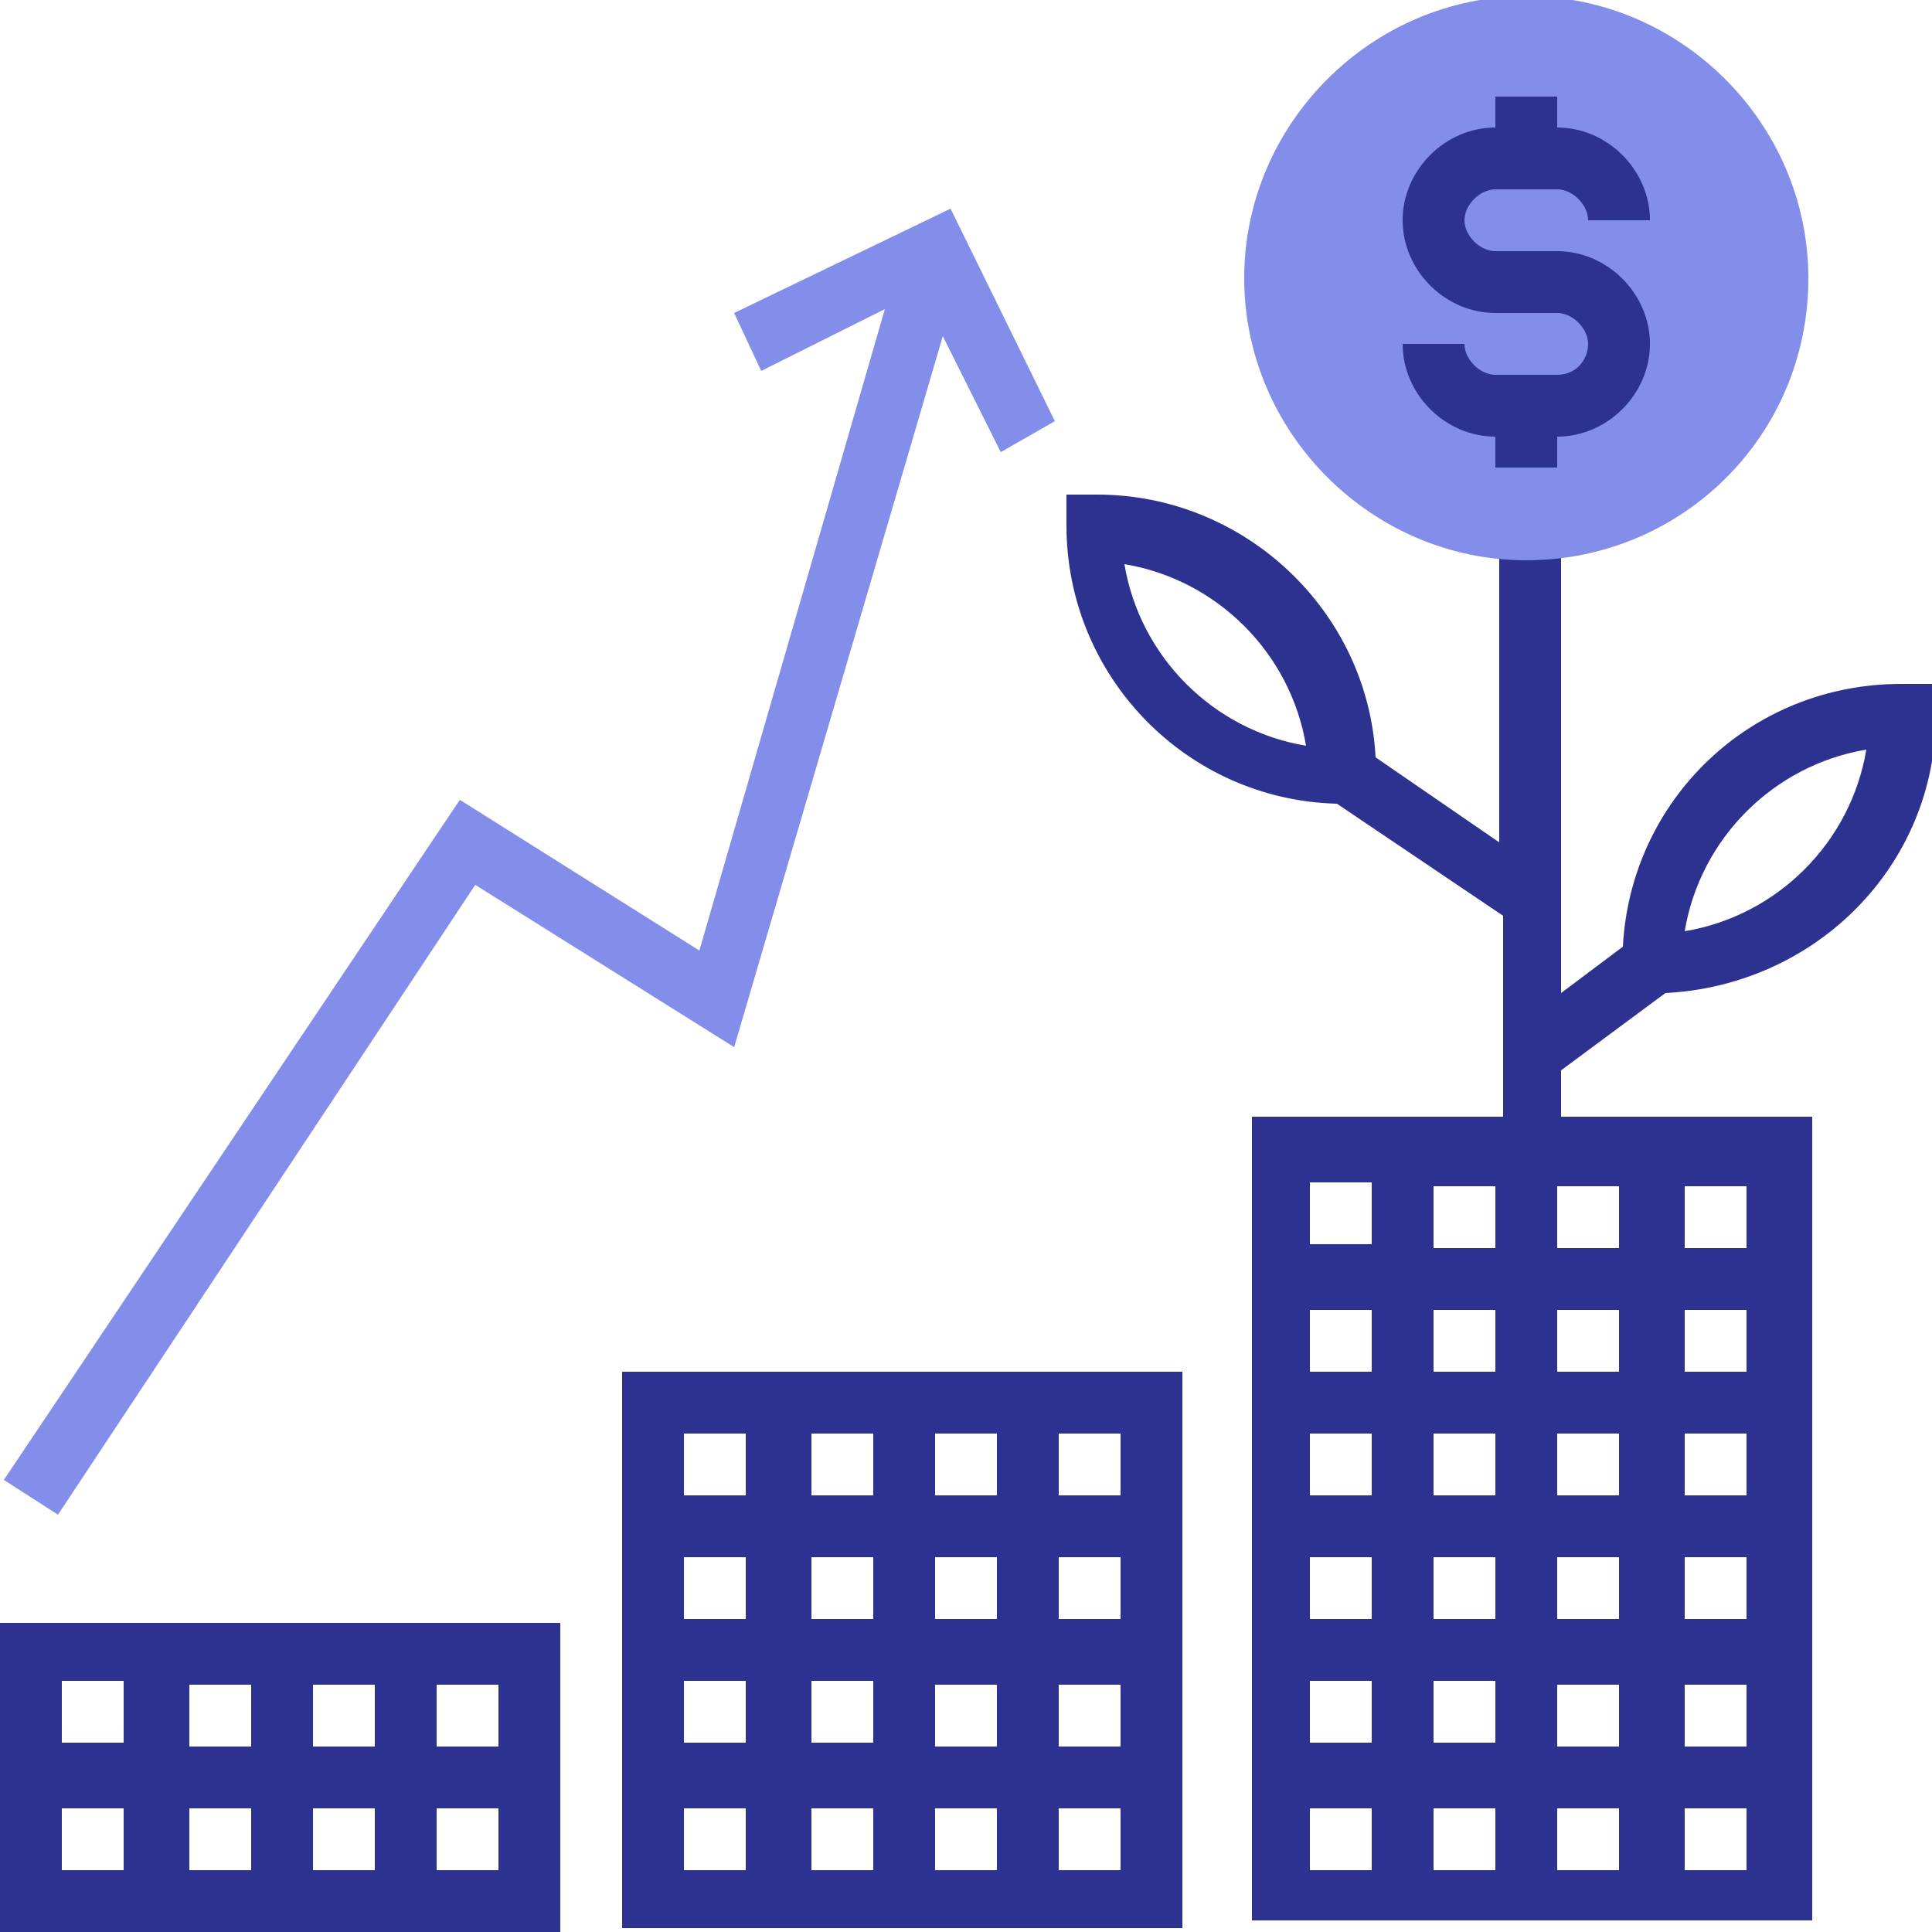
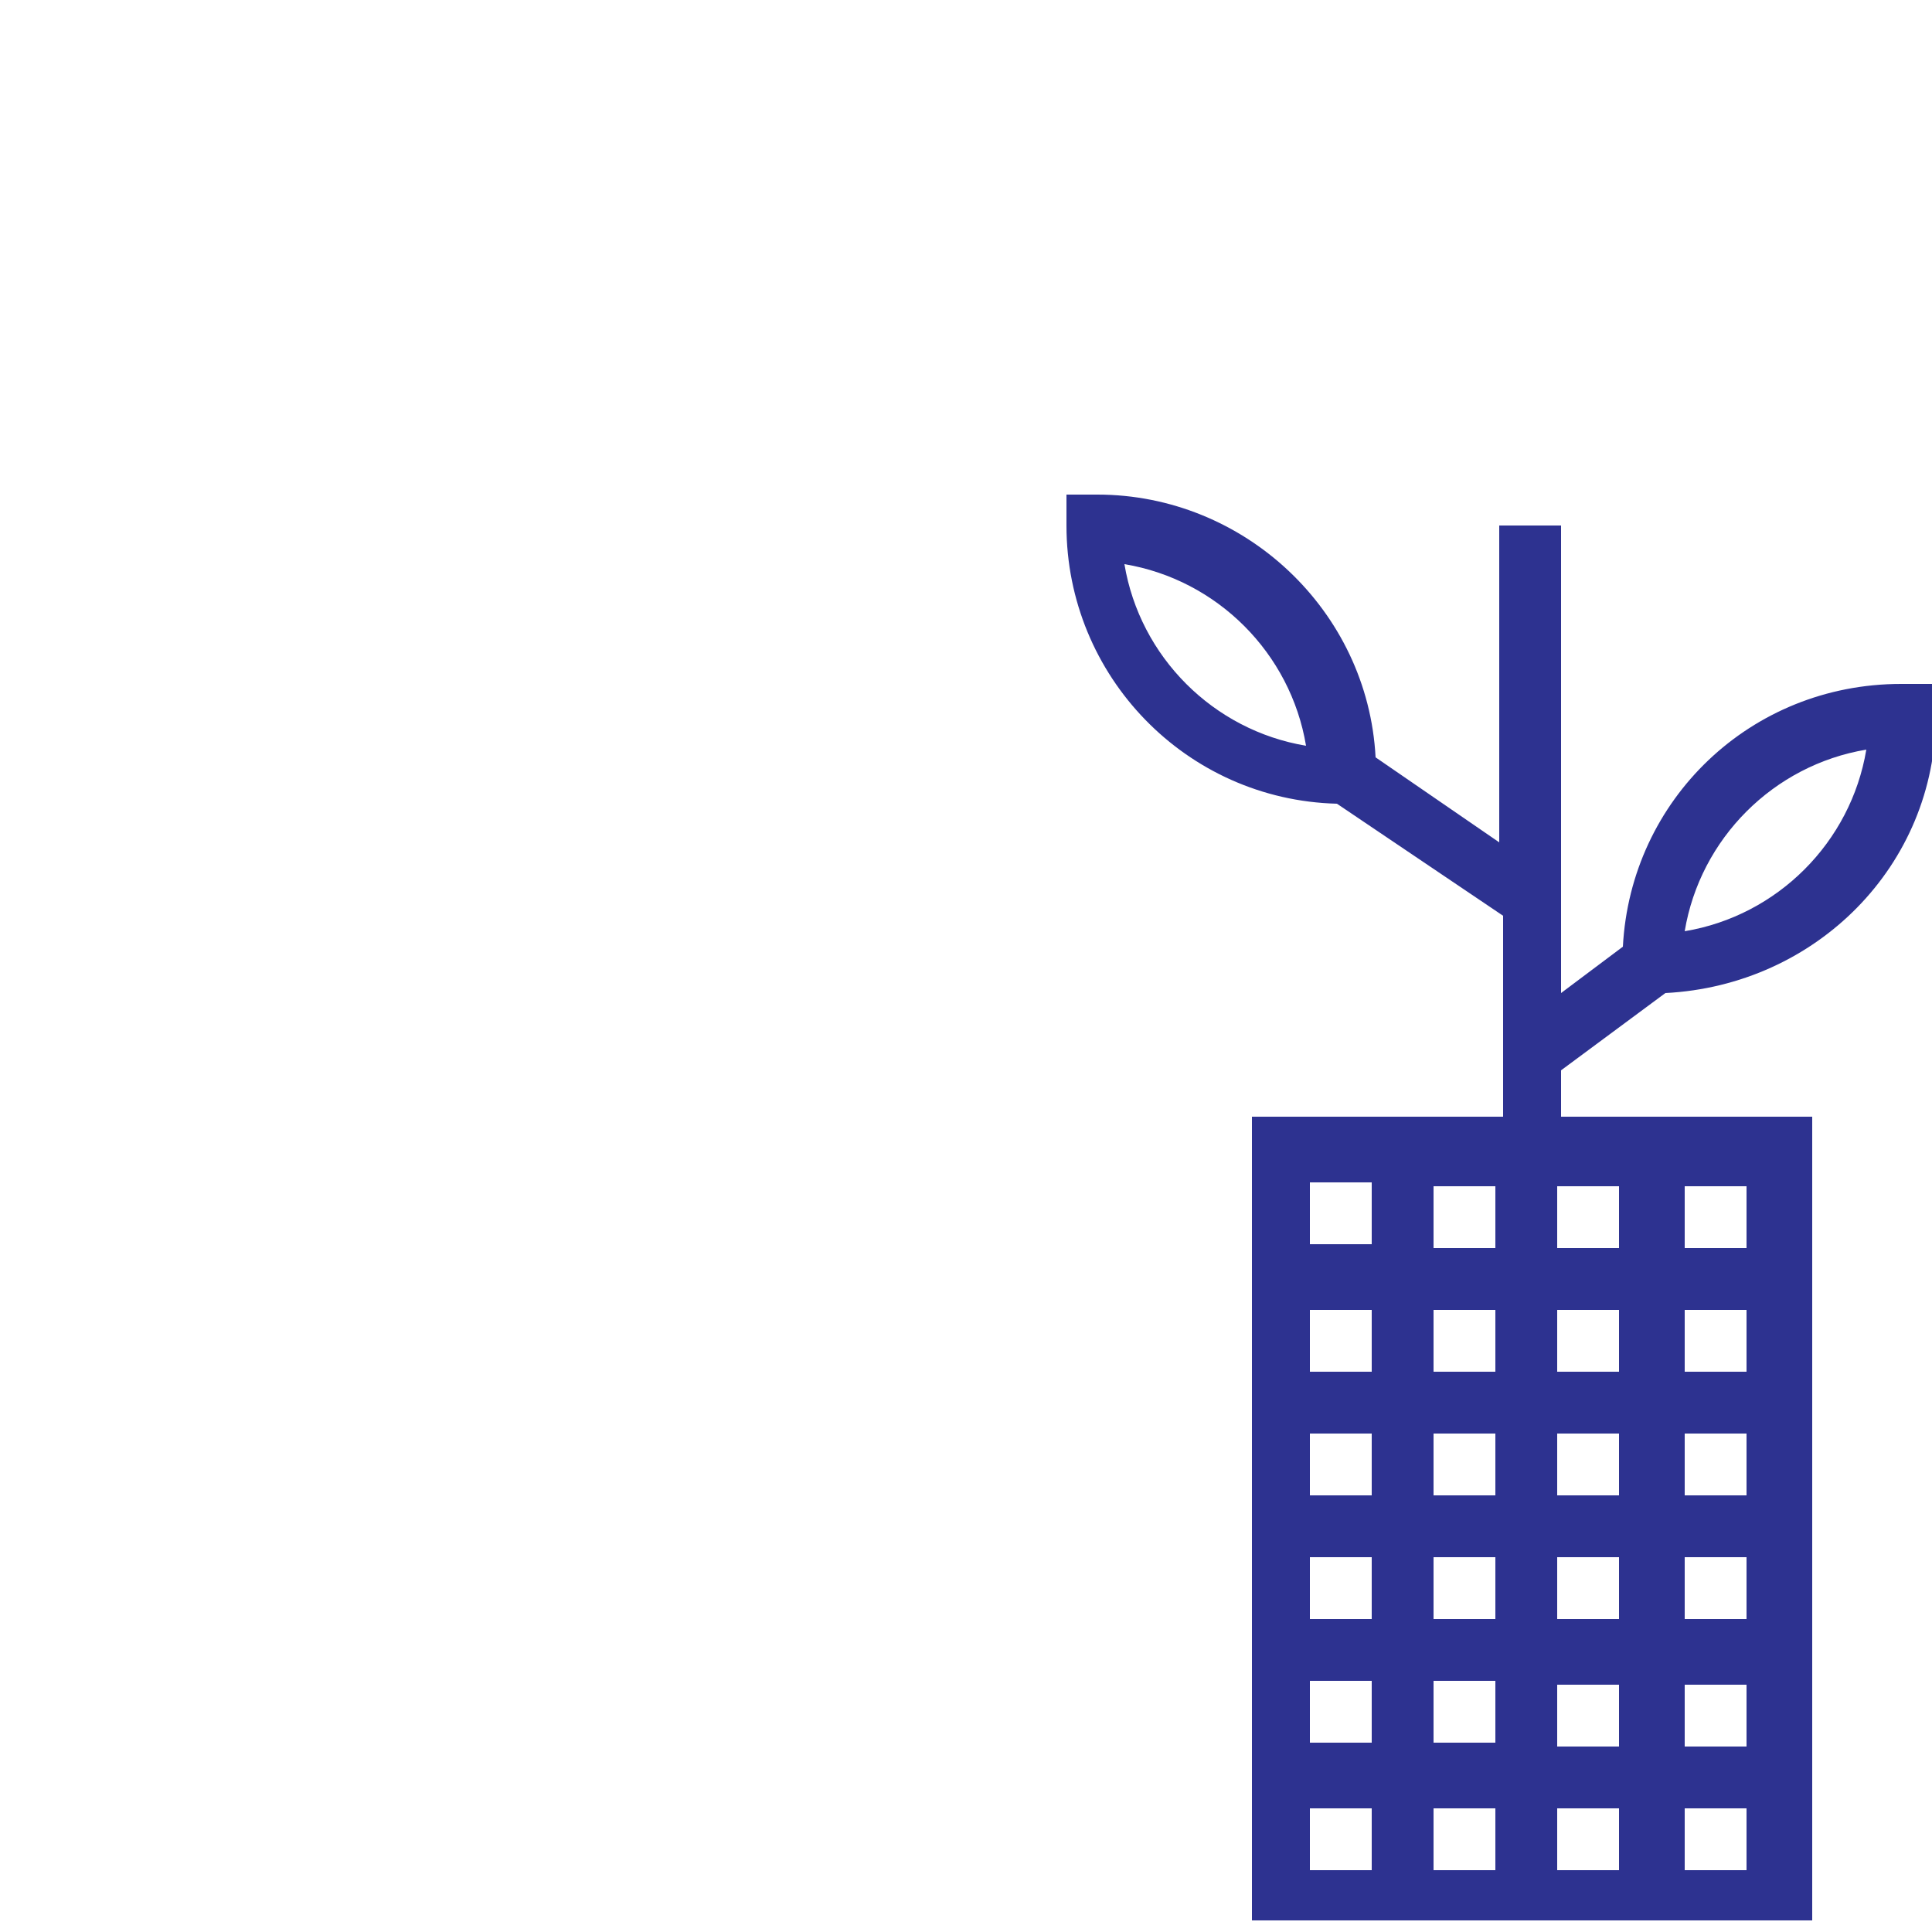
<svg xmlns="http://www.w3.org/2000/svg" version="1.1" id="Layer_1" x="0px" y="0px" viewBox="-934 2374 50 50" style="enable-background:new -934 2374 50 50;" xml:space="preserve">
  <style type="text/css">
	.st0{fill:#2D3290;}
	.st1{fill:#838DEA;}
</style>
  <g>
    <g>
      <path class="st0" d="M-884.8,2391.7c-3.9,0-7,3-7.2,6.8l-1.6,1.2v-12.1h-1.6v8.2l-3.2-2.2c-0.2-3.8-3.4-6.8-7.2-6.8h-0.8v0.8    c0,3.9,3.1,7.1,7,7.2l4.3,2.9v5.2h-6.5v3.2v1.6v1.6v1.6v1.6v1.6v1.6v1.6v1.6v1.6v3.2h14.5v-3.2v-1.6v-1.6v-1.6v-1.6v-1.6v-1.6    v-1.6v-1.6v-1.6v-3.2h-6.5v-1.2l2.7-2c3.9-0.2,7-3.3,7-7.2v-0.8L-884.8,2391.7L-884.8,2391.7z M-904.9,2388.6    c2.4,0.4,4.3,2.3,4.7,4.7C-902.6,2392.9-904.5,2391-904.9,2388.6z M-895.3,2407.9v1.6h-1.6v-1.6H-895.3z M-895.3,2411.1v1.6h-1.6    v-1.6H-895.3z M-895.3,2414.3v1.6h-1.6v-1.6H-895.3z M-895.3,2417.5v1.6h-1.6v-1.6H-895.3z M-895.3,2420.8v1.6h-1.6v-1.6H-895.3z     M-893.7,2420.8h1.6v1.6h-1.6V2420.8z M-893.7,2419.2v-1.6h1.6v1.6H-893.7z M-893.7,2415.9v-1.6h1.6v1.6H-893.7z M-893.7,2412.7    v-1.6h1.6v1.6H-893.7z M-893.7,2409.5v-1.6h1.6v1.6H-893.7z M-893.7,2406.3v-1.6h1.6v1.6H-893.7z M-895.3,2406.3h-1.6v-1.6h1.6    V2406.3z M-900.1,2404.6h1.6v1.6h-1.6V2404.6z M-900.1,2407.9h1.6v1.6h-1.6V2407.9z M-900.1,2411.1h1.6v1.6h-1.6V2411.1z     M-900.1,2414.3h1.6v1.6h-1.6V2414.3z M-900.1,2417.5h1.6v1.6h-1.6V2417.5z M-900.1,2420.8h1.6v1.6h-1.6V2420.8z M-888.8,2422.4    h-1.6v-1.6h1.6V2422.4z M-888.8,2419.2h-1.6v-1.6h1.6V2419.2z M-888.8,2415.9h-1.6v-1.6h1.6V2415.9z M-888.8,2412.7h-1.6v-1.6h1.6    V2412.7z M-888.8,2409.5h-1.6v-1.6h1.6V2409.5z M-888.8,2406.3h-1.6v-1.6h1.6V2406.3z M-890.4,2398.1c0.4-2.4,2.3-4.3,4.7-4.7    C-886.1,2395.8-888,2397.7-890.4,2398.1z" />
-       <path class="st1" d="M-894.5,2388.5c-4,0-7.3-3.3-7.3-7.3s3.3-7.3,7.3-7.3c4,0,7.3,3.3,7.3,7.3    C-887.2,2385.3-890.5,2388.5-894.5,2388.5z" />
-       <path class="st0" d="M-893.7,2383.7h-1.6c-0.4,0-0.8-0.4-0.8-0.8h-1.6c0,1.3,1.1,2.4,2.4,2.4v0.8h1.6v-0.8c1.3,0,2.4-1.1,2.4-2.4    s-1.1-2.4-2.4-2.4h-1.6c-0.4,0-0.8-0.4-0.8-0.8c0-0.4,0.4-0.8,0.8-0.8h1.6c0.4,0,0.8,0.4,0.8,0.8h1.6c0-1.3-1.1-2.4-2.4-2.4v-0.8    h-1.6v0.8c-1.3,0-2.4,1.1-2.4,2.4s1.1,2.4,2.4,2.4h1.6c0.4,0,0.8,0.4,0.8,0.8C-892.9,2383.3-893.2,2383.7-893.7,2383.7z" />
-       <path class="st0" d="M-917.9,2412.7v1.6v1.6v1.6v1.6v1.6v3.2h14.5v-3.2v-1.6v-1.6v-1.6v-1.6v-1.6v-3.2h-14.5V2412.7z     M-916.3,2414.3h1.6v1.6h-1.6V2414.3z M-913,2415.9v-1.6h1.6v1.6H-913z M-911.4,2417.5v1.6h-1.6v-1.6H-911.4z M-911.4,2420.8v1.6    h-1.6v-1.6H-911.4z M-909.8,2420.8h1.6v1.6h-1.6V2420.8z M-909.8,2419.2v-1.6h1.6v1.6H-909.8z M-909.8,2415.9v-1.6h1.6v1.6H-909.8    z M-909.8,2412.7v-1.6h1.6v1.6H-909.8z M-911.4,2412.7h-1.6v-1.6h1.6V2412.7z M-916.3,2417.5h1.6v1.6h-1.6V2417.5z M-916.3,2420.8    h1.6v1.6h-1.6V2420.8z M-905,2422.4h-1.6v-1.6h1.6V2422.4z M-905,2419.2h-1.6v-1.6h1.6V2419.2z M-905,2415.9h-1.6v-1.6h1.6V2415.9    z M-905,2412.7h-1.6v-1.6h1.6V2412.7z M-916.3,2411.1h1.6v1.6h-1.6V2411.1z" />
-       <path class="st0" d="M-934,2419.2v1.6v3.2h14.5v-3.2v-1.6v-3.2H-934V2419.2z M-932.4,2420.8h1.6v1.6h-1.6V2420.8z M-925.9,2420.8    h1.6v1.6h-1.6V2420.8z M-927.5,2422.4h-1.6v-1.6h1.6V2422.4z M-925.9,2419.2v-1.6h1.6v1.6H-925.9z M-927.5,2419.2h-1.6v-1.6h1.6    V2419.2z M-921.1,2422.4h-1.6v-1.6h1.6V2422.4z M-921.1,2419.2h-1.6v-1.6h1.6V2419.2z M-932.4,2417.5h1.6v1.6h-1.6V2417.5z" />
-       <polygon class="st1" points="-921.7,2396.9 -915,2401.1 -909.6,2382.7 -908.1,2385.7 -906.7,2384.9 -909.4,2379.4 -915,2382.1     -914.3,2383.6 -911.1,2382 -915.9,2398.6 -922.1,2394.7 -933.9,2412.3 -932.5,2413.2   " />
    </g>
  </g>
</svg>